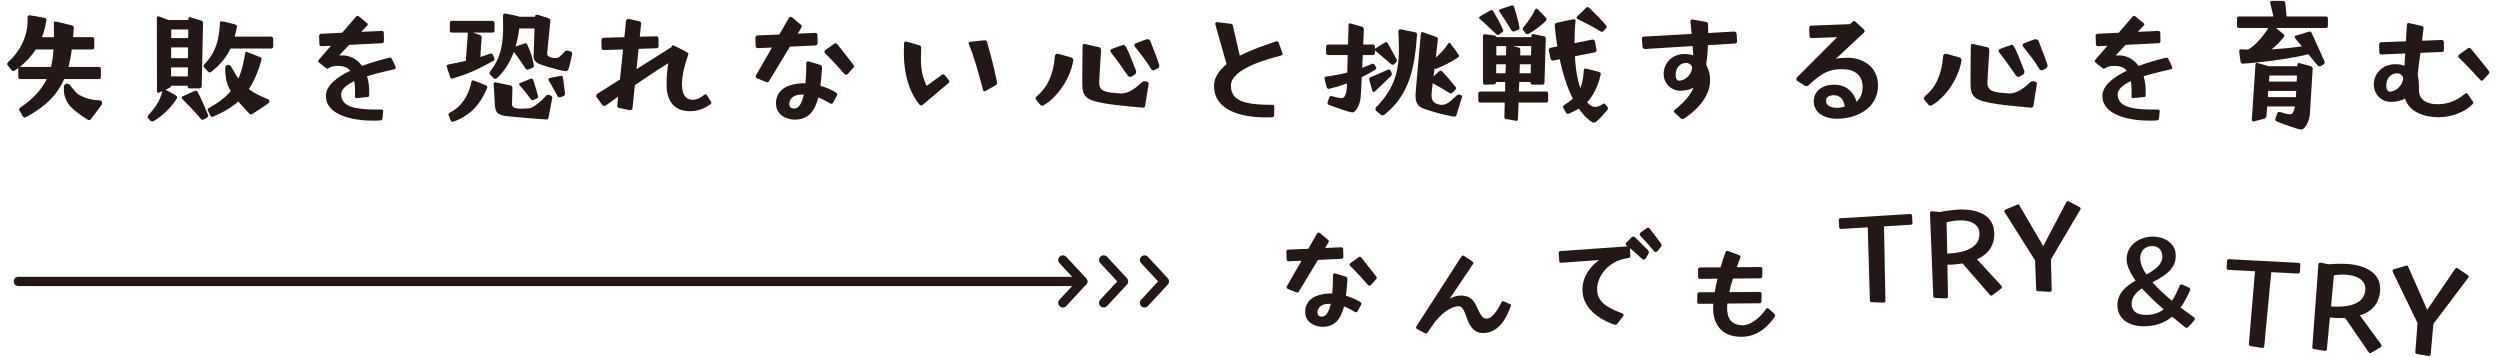
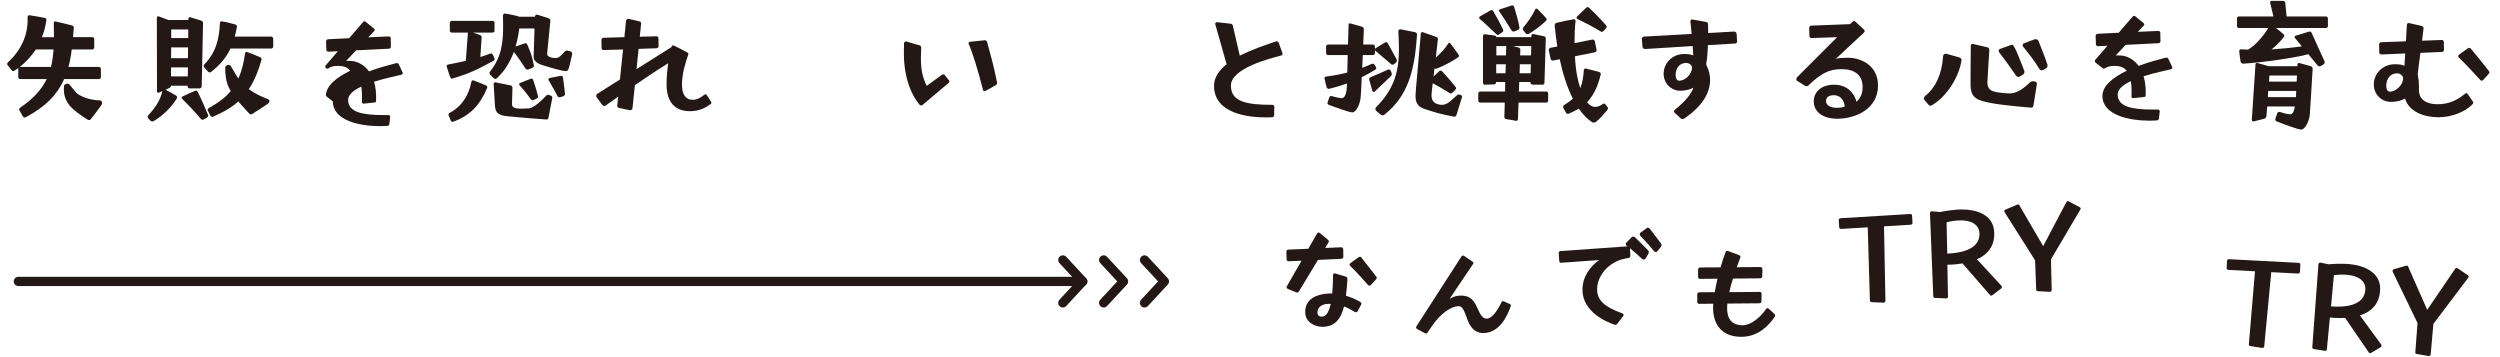
<svg xmlns="http://www.w3.org/2000/svg" enable-background="new 0 0 700 100" height="100" viewBox="0 0 700 100" width="700">
  <g fill="#231815">
    <path d="m6.403 32.587-.953-1.658c-.042-.083-.083-.166-.083-.29 0-.208.125-.374.291-.498 3.731-2.529 6.011-5.1 7.421-8.001h-7.422c-.291 0-.539-.249-.539-.539v-2.322c0-.124.042-.207.083-.29-.373.29-.788.581-1.203.829-.082.041-.206.082-.29.082-.166 0-.332-.083-.456-.249l-1.119-1.409c-.083-.083-.125-.207-.125-.332 0-.165.083-.331.207-.456 1.866-1.699 3.317-3.647 4.271-5.845.954-2.156 1.327-4.477 1.244-6.882 0-.248.249-.497.498-.456 1.451.208 2.902.456 4.312.747.29.041.498.331.456.621-.249 1.617-.622 3.234-1.244 4.768h3.358c0-1.285 0-2.57-.042-3.979v-.084c0-.249.249-.415.498-.332 1.534.332 3.026.705 4.602 1.12.29.041.539.331.498.704l-.208 2.57h5.39c.29 0 .539.208.539.539v2.322c0 .331-.249.58-.539.58h-5.763c-.207 1.741-.498 3.358-.912 4.893h8.541c.29 0 .539.248.539.538v2.322c0 .29-.249.539-.539.539h-9.744c-1.866 4.229-5.058 7.669-10.779 10.696-.083.041-.166.082-.29.082-.208.001-.373-.123-.498-.33zm-.746-13.847h8.623c.373-1.534.581-3.151.705-4.893h-4.934l-.042.041c-1.285 1.907-2.819 3.565-4.519 4.893zm12.272 5.348c.042-.332.332-.539.622-.622l.124-.041h.125c.29 0 .581.124.746.331.456.622.912 1.161 1.327 1.617.456.58.912 1.036 1.451 1.285 1.161.663 3.068 1.368 5.638 1.451.291 0 .498.166.581.497.042.083.042.166.042.249 0 .207-.083.415-.208.58-.953 1.368-1.948 2.653-2.985 3.98-.125.166-.29.207-.456.207-.125 0-.249 0-.332-.083-1.949-1.202-3.938-2.611-5.182-4.062-.871-1.119-1.286-2.239-1.451-3.275-.083-.414-.083-.829-.083-1.202-.001-.29-.001-.622.041-.912z" />
    <path d="m42.093 33.789-.663-.746c-.083-.083-.083-.166-.083-.29 0-.166.042-.373.166-.498.995-1.036 2.032-2.321 2.695-3.523.581-1.037.995-2.073 1.244-3.234l-.995.456c-.042 0-.083.042-.125.042-.166 0-.373-.166-.373-.415l-.042-20.646c0-.332.332-.415.581-.332l2.653.995h5.597v-.373c0-.249.249-.498.498-.415l3.068.954c.332.083.539.331.539.704l-.373 17.661c0 .332-.249.581-.539.622h-2.985c-.249 0-.415-.29-.415-.539v-.207h-4.643c-.042.29-.208.497-.498.622l-1.037.497c1.12.622 1.824.954 2.985 1.658.207.166.332.498.166.788-1.658 2.612-3.98 4.892-6.592 6.385-.125.041-.207.041-.332.041-.166 0-.373-.083-.497-.207zm10.53-17.495.042-3.026h-4.726l-.042 3.026zm-.041 5.099.042-2.528h-4.726v2.528zm.124-10.738v-2.404h-4.768v2.404zm-1.617 16.376c1.161-.58 2.404-1.119 3.565-1.617.083-.041.124-.041.207-.041.166 0 .373.083.456.29 1.12 2.114 1.99 4.312 2.944 6.509.041.042.041.125.041.208 0 .165-.083.373-.29.497l-.995.58c-.083.042-.207.083-.29.083-.166 0-.332-.083-.456-.207-1.658-1.99-3.482-3.897-5.307-5.722-.083-.082-.083-.165-.083-.248.001-.125.042-.29.208-.332zm6.053-8.913c3.399-3.524 4.229-7.214 4.436-11.691 0-.249.208-.498.498-.456 1.783.29 2.114.456 3.772.87.291.083.539.332.498.622-.166.995-.373 1.907-.622 2.778h10.157c.332 0 .622.29.622.621v2.197c0 .291-.29.539-.622.539h-11.36c-1.119 2.405-2.819 4.52-5.472 6.592-.083.083-.208.083-.291.083-.166 0-.332-.041-.456-.166l-1.119-1.243c-.125-.124-.166-.29-.166-.415.001-.124.042-.248.125-.331zm1.244 12.189c1.451-.829 2.819-1.658 4.021-2.653.829-.622 1.534-1.368 2.197-2.156-.829-1.326-1.202-2.653-1.368-3.855-.166-1.036-.207-1.948-.166-2.777.042-.332.29-.539.58-.622l.332-.083c.29 0 .539.166.663.373l1.493 2.529c.207.331.415.622.622.912.954-2.156 1.534-4.602 1.866-7.09.042-.248.29-.414.539-.331 1.244.456 2.487.953 3.731 1.492.249.083.374.415.332.663-.788 2.861-1.866 5.722-3.565 8.25 1.617 1.203 3.482 2.073 5.016 2.653.581.208.788.456.788.705 0 .29-.249.581-.664.871-1.368.953-2.778 1.824-4.187 2.736-.125.082-.208.082-.332.082-.166 0-.332-.041-.456-.165-.871-.954-1.741-1.866-2.57-2.819l-.539-.622c-.788.746-1.7 1.409-2.612 1.99-1.451.912-2.985 1.616-4.436 2.28-.083.041-.166.041-.249.041-.166 0-.373-.083-.456-.249l-.746-1.45c-.042-.083-.083-.166-.083-.291 0-.165.083-.29.249-.414z" />
-     <path d="m91.256 26.865c0-2.943 3.109-5.265 6.799-7.048-.829-1.036-1.99-1.368-3.441-1.368-1.327 0-2.031.291-2.57.622-.125.083-.249.166-.415.166-.083 0-.166-.042-.291-.124l-1.948-1.534c-.208-.166-.29-.29-.29-.456 0-.083.041-.207.124-.332l3.441-3.979-2.612.124c-.373 0-.622-.207-.622-.58l-.083-2.28c0-.332.249-.622.622-.622l5.845-.29 3.938-4.561c.083-.124.208-.166.332-.166.166 0 .332.042.456.207l2.321 1.907c.083.083.125.208.125.29 0 .166-.125.291-.249.415l-1.576 1.658 5.721-.249c.332 0 .581.208.581.581l.042 2.238c0 .373-.249.622-.581.622l-9.162.456-2.778 2.943h.415c.291 0 .664 0 1.12.042 1.534.124 3.441.953 4.851 2.901 3.026-1.119 5.97-1.865 7.711-2.321h.125c.208 0 .415.166.539.414l1.036 2.198.042.165c0 .249-.166.415-.415.498-1.161.29-4.436.953-7.628 1.948.456 1.451.663 3.233.58 5.39 0 .249-.124.373-.373.414l-3.109.332h-.083c-.249 0-.415-.249-.415-.497.042-.498.042-.954.042-1.41 0-1.078-.083-2.031-.207-2.86-2.115.995-3.69 2.238-3.69 3.689 0 3.482 3.938 4.271 9.909 4.271h1.409c.291 0 .498.249.456.539l-.207 1.907c-.042.331-.249.58-.539.58-.663.042-1.368.083-2.114.083-5.514.001-13.184-1.491-13.184-6.923z" />
+     <path d="m91.256 26.865c0-2.943 3.109-5.265 6.799-7.048-.829-1.036-1.99-1.368-3.441-1.368-1.327 0-2.031.291-2.57.622-.125.083-.249.166-.415.166-.083 0-.166-.042-.291-.124c-.208-.166-.29-.29-.29-.456 0-.083.041-.207.124-.332l3.441-3.979-2.612.124c-.373 0-.622-.207-.622-.58l-.083-2.28c0-.332.249-.622.622-.622l5.845-.29 3.938-4.561c.083-.124.208-.166.332-.166.166 0 .332.042.456.207l2.321 1.907c.083.083.125.208.125.29 0 .166-.125.291-.249.415l-1.576 1.658 5.721-.249c.332 0 .581.208.581.581l.042 2.238c0 .373-.249.622-.581.622l-9.162.456-2.778 2.943h.415c.291 0 .664 0 1.12.042 1.534.124 3.441.953 4.851 2.901 3.026-1.119 5.97-1.865 7.711-2.321h.125c.208 0 .415.166.539.414l1.036 2.198.042.165c0 .249-.166.415-.415.498-1.161.29-4.436.953-7.628 1.948.456 1.451.663 3.233.58 5.39 0 .249-.124.373-.373.414l-3.109.332h-.083c-.249 0-.415-.249-.415-.497.042-.498.042-.954.042-1.41 0-1.078-.083-2.031-.207-2.86-2.115.995-3.69 2.238-3.69 3.689 0 3.482 3.938 4.271 9.909 4.271h1.409c.291 0 .498.249.456.539l-.207 1.907c-.042.331-.249.58-.539.58-.663.042-1.368.083-2.114.083-5.514.001-13.184-1.491-13.184-6.923z" />
    <path d="m125.453 18.076c2.031-.414 3.607-.704 4.975-1.036l.58-7.836v-.083h-4.519c-.291 0-.539-.207-.539-.497v-2.239c0-.29.249-.538.539-.538h11.442c.29 0 .539.248.539.538v2.239c0 .29-.249.497-.539.497h-5.514l1.949.664c.29.083.498.414.498.704l-.373 5.473c.871-.249 1.741-.58 2.777-.953.083-.042.125-.042.208-.042.207 0 .415.125.498.332l.456.953c.042.083.042.166.042.249 0 .207-.083.373-.249.497-4.353 2.363-6.716 3.565-11.484 4.976-.042 0-.083.041-.125.041-.249 0-.456-.166-.539-.373-.332-.995-.705-1.99-.995-2.984 0-.042-.042-.083-.042-.125.001-.208.167-.415.415-.457zm.456 13.516c1.658-.871 3.068-2.114 4.063-3.648 1.036-1.492 1.658-3.233 2.031-5.1.042-.248.332-.414.581-.331 1.202.456 2.363.912 3.524 1.409.249.125.415.456.29.705-.871 2.155-2.114 4.229-3.731 5.887-1.659 1.658-3.69 2.86-5.804 3.565-.042 0-.083.042-.125.042-.249 0-.456-.166-.539-.415l-.58-1.409-.042-.166c.001-.207.125-.456.332-.539zm12.313-9.701-.912-.912c-.166-.166-.249-.332-.249-.539 0-.124.042-.29.166-.414 3.234-4.063 3.648-8.168 3.648-12.729 0-.953-.042-1.906-.042-2.901 0-.332.249-.664.581-.622 1.575.29 1.99.373 3.565.746.125.042.207.083.332.166h4.478c0-.415.373-.663.663-.58l3.109.994c.332.125.581.373.539.747l-.871 8.83c-.042.622-.125 1.161 1.41 1.492.332.083.622.083.871.083 1.078 0 1.534-.663 2.653-1.865.249-.207.581-.29.871-.207l.705.207c.332.083.539.497.456.829-.041.124-.166.705-.332 1.451-.207.87-.415 1.948-.58 2.363-.249 1.036-.871.87-1.12.87-.622 0-4.063-.953-6.384-1.699-1.534-.498-2.405-1.285-2.363-2.322l.249-7.918h-4.27c-.208 1.533-.498 3.274-1.037 5.058l2.57-.871.166-.041c.208 0 .456.124.539.373.995 2.28 1.368 3.316 1.824 5.722 0 .041.042.083.042.165 0 .249-.166.539-.456.622l-1.078.456c-.083.042-.166.042-.29.042-.208 0-.415-.083-.539-.291-1.327-1.989-1.907-2.984-3.275-4.643-.953 2.57-2.404 5.182-4.685 7.296-.166.166-.332.249-.498.249-.165 0-.331-.083-.456-.207zm.498 1.161 4.27.87c.291.042.498.332.498.622l-.124 4.478c-.042.953.456 1.409 2.736 1.409.539 0 1.161-.041 1.949-.083 1.368-.083 3.731-2.28 4.768-3.44.208-.249.539-.456.871-.332l.539.207c.29.125.456.332.415.622l-1.078 5.597c-.041.291-.29.498-.58.456-4.809-.331-5.597-.414-10.904-.912-3.068-.29-3.399-1.326-3.524-3.357l-.332-5.722c-.002-.25.247-.457.496-.415zm6.841.207 3.026-1.202c.083-.042.124-.042.207-.042.208 0 .415.166.498.373.581 1.783.954 2.902 1.327 4.437l.042.166c0 .248-.125.497-.373.58l-.829.415c-.083.041-.208.082-.291.082-.207 0-.373-.082-.497-.248l-.664-.871c-.29-.414-.581-.787-.912-1.202-.539-.622-1.078-1.285-1.658-1.907-.042-.083-.083-.166-.083-.248-.001-.126.082-.292.207-.333zm8.291-1.41 3.192-.621h.083c.249 0 .456.165.498.414.208 1.41.291 2.197.581 4.603v.082c0 .249-.208.498-.456.622l-.871.249c-.083 0-.166.041-.249.041-.249 0-.456-.124-.539-.331-.498-.995-1.161-2.197-2.488-4.478-.042-.042-.042-.125-.042-.166.001-.166.125-.373.291-.415z" />
    <path d="m186.639 23.673c0-2.155.208-4.146.456-5.97-2.902 1.783-6.053 3.897-9.328 6.136l-.663 6.426c-.042.415-.415.664-.788.581l-2.985-.622c-.29-.041-.539-.373-.497-.622l.249-2.528-3.524 2.487c-.125.083-.249.124-.332.124-.208 0-.415-.124-.581-.29l-1.575-2.156c-.083-.124-.125-.248-.125-.373 0-.248.125-.497.332-.621l6.302-3.98.871-8.416-5.39.166c-.373 0-.622-.207-.622-.58l-.042-2.239c0-.332.249-.622.622-.622l5.804-.166.456-4.519c.042-.456.456-.705.871-.58l2.985.704c.249.042.415.373.374.622l-.374 3.648 4.644-.124c.332 0 .581.207.581.58l.041 2.156c0 .331-.249.621-.58.621l-5.017.166-.581 5.68 9.784-6.177.042-.166c.083-.249.332-.415.664-.249 1.492.705 2.612 1.327 3.772 1.949.291.165.332.331.208.621-.705 1.99-1.741 5.307-1.741 8.292 0 3.026 1.161 4.312 2.985 4.312 1.244 0 2.239-.58 3.275-1.409.166-.083.249-.166.374-.166.124 0 .207.124.332.29l1.202 1.865c.042.083.083.166.083.249 0 .125-.083.249-.29.415-1.161.87-3.068 1.948-5.721 1.948-4.356 0-6.553-2.737-6.553-7.463z" />
-     <path d="m211.591 21.435c0-.083 0-.207.083-.332l4.477-7.794-3.938.166c-.373 0-.622-.207-.622-.58l-.083-2.322c0-.373.249-.663.622-.663l6.095-.249 2.653-4.643c.124-.208.29-.332.456-.332.124 0 .29.083.415.166l2.487 2.072c.166.125.249.291.249.456 0 .125-.042.249-.125.373l-.995 1.659 4.892-.208c.373 0 .622.208.622.581l.042 2.28c0 .373-.249.663-.622.663l-7.131.331-5.804 9.619c-.207.331-.498.414-.829.29l-2.57-1.037c-.25-.123-.374-.289-.374-.496zm13.93 1.865c.208-2.197.249-4.395.249-5.597 0-.414.29-.622.705-.497l3.192.953c.332.083.539.415.498.995-.125 1.741-.249 3.358-.456 4.851 1.658.497 3.275 1.202 4.395 1.907.332.207.415.497.249.829l-1.078 1.99c-.125.207-.291.331-.456.331-.125 0-.249-.041-.415-.124-.912-.539-1.949-1.161-3.275-1.658-.995 3.896-2.819 6.219-6.675 6.219-1.824 0-5.182-1.078-5.182-4.561-.001-3.606 2.942-5.638 8.249-5.638zm-3.151 7.09c1.41 0 2.197-1.7 2.695-3.897h-.746c-1.949 0-3.317 1.078-3.317 2.57 0 .871.456 1.327 1.368 1.327zm8.748-16.376 2.487-1.783c.125-.083.249-.124.373-.124.166 0 .332.083.456.249l4.519 5.763c.125.166.166.29.166.456 0 .124-.041.248-.207.414l-1.575 1.741c-.125.125-.291.208-.415.208-.166 0-.29-.083-.456-.208-1.119-1.326-3.98-4.436-5.431-5.804-.166-.166-.208-.29-.208-.456s.084-.332.291-.456z" />
    <path d="m257.479 29.312c-2.156-2.487-4.395-7.338-4.395-14.469 0-.829.042-1.783.042-2.695.041-.414.332-.621.746-.497l3.565 1.036c.29.083.498.249.498.664 0 1.077-.083 2.031-.083 2.943 0 3.44.539 5.473 1.617 7.753l4.271-3.109c.124-.083.249-.125.373-.125.166 0 .332.083.456.249l1.078 1.368c.125.124.166.249.166.373 0 .166-.083.332-.249.456l-7.213 6.095c-.125.124-.291.165-.415.165-.166 0-.332-.041-.457-.207zm14.221-17.621 3.938-.414h.124c.291 0 .498.124.622.456.912 3.358 1.824 6.509 2.778 11.276 0 .083.042.166.042.249 0 .249-.125.414-.374.58l-2.777 1.575c-.125.083-.249.125-.373.125-.249 0-.415-.166-.456-.456-1.286-5.058-2.944-10.489-3.939-12.645-.041-.125-.083-.208-.083-.332 0-.248.166-.372.498-.414z" />
-     <path d="m290.267 26.948c2.944-2.363 4.685-5.929 5.1-11.193 0-.456.373-.746.871-.705l3.69 1.036c.456.208.663.539.58.871-.787 4.934-4.395 10.323-8.375 12.562-.083.042-.166.083-.249.083-.291 0-.539-.166-.705-.373l-1.036-1.243c-.125-.125-.166-.291-.166-.415 0-.208.083-.416.29-.623zm16.169 1.368c-3.15-.87-3.441-2.653-3.399-5.348 0-1.617.041-8.748.083-10.199 0-.331.29-.539.622-.456l4.104.954c.248.041.455.373.455.787-.082 1.534-.538 8.043-.538 9.038 0 2.612 1.906 2.777 5.928 3.068 2.405.165 4.561-1.741 6.012-3.109.249-.249.622-.332.954-.291l.456.083c.331.042.538.332.497.705l-.953 6.012c-.042.373-.332.622-.705.58-5.058-.455-10.117-.869-13.516-1.824zm4.809-14.592c1.451-.581 2.155-.746 3.233-1.161.083-.041.166-.041.249-.041.704 0 2.984 6.467 3.357 7.296.042.083.042.208.042.29 0 .332-.166.622-.415.788l-.912.539c-.083.083-.207.083-.331.083-.29 0-.581-.125-.705-.373-1.326-1.907-3.026-4.354-4.685-6.468-.083-.124-.166-.29-.166-.456.001-.207.084-.414.333-.497zm6.716-1.577c1.617-.621 1.99-.787 3.109-1.16h.166c.331 0 .705.166.829.456 1.824 4.602 2.114 5.473 2.487 6.633.042.083.042.208.042.29 0 .332-.166.622-.374.747l-.911.497c-.083.041-.208.083-.332.083-.249 0-.539-.124-.663-.373-1.285-2.156-2.861-4.146-4.52-6.219-.124-.124-.166-.29-.166-.456.001-.207.084-.415.333-.498z" />
    <path d="m339.928 24.005c0-2.363 1.492-4.395 3.524-6.012l-3.151-11.11c0-.083-.041-.124-.041-.207 0-.291.29-.498.622-.456l3.647.414c.373.042.581.207.664.539l1.948 8.416c3.565-1.782 7.67-3.192 10.116-3.979.082-.042.165-.042.207-.042.248 0 .497.166.58.415l.995 2.777c.041.124.083.207.083.332 0 .207-.166.373-.415.456-3.399.87-14.054 3.647-14.054 8.416 0 4.353 3.938 5.39 11.566 5.39.415 0 .581.207.581.621l-.042 2.239c0 .414-.249.622-.622.622-.414 0-.953.041-1.533.041-5.015 0-14.675-.995-14.675-8.872z" />
    <path d="m372.052 29.354c-.29-.125-.414-.415-.331-.705l.497-1.41c.083-.29.373-.414.663-.331.746.207 2.114.58 2.819.58.995 0 1.409-1.741 1.451-3.772v-.332c-1.617.581-3.275 1.078-5.017 1.493h-.083c-.249 0-.497-.166-.58-.415-.207-.829-.456-1.658-.622-2.487v-.083c0-.207.166-.415.415-.456 2.072-.249 4.062-.622 5.97-1.119l.124-4.893h-5.514c-.29 0-.539-.248-.539-.539v-1.865c0-.29.249-.539.539-.539h5.597l.166-5.639c0-.248.29-.331.497-.29l3.317.954c.29.083.456.456.456.746l-.166 4.229h2.736c.29 0 .539.249.539.539v.705c.041-.083.082-.166.165-.208l2.653-1.616c.083-.042.208-.083.332-.083.166 0 .332.083.414.249l2.488 4.519c.041.083.083.207.083.332 0 .207-.083.456-.291.621l-.456.415c-.082.083-.29.166-.456.166-.124 0-.248-.042-.373-.125-1.699-1.492-2.984-2.528-4.478-3.813l-.082-.125v.829c0 .291-.249.539-.539.539h-2.861l-.165 3.565c.912-.331 1.782-.704 2.694-1.119.083-.041.166-.041.249-.041.207 0 .373.082.497.29l.415.663c.041.083.083.166.083.249 0 .207-.125.373-.291.497-1.202.746-2.487 1.451-3.772 2.073-.166 3.855-.249 4.975-.331 5.846-.166 1.616-1.203 4.021-2.322 4.021-.869-.001-5.139-1.577-6.59-2.115zm11.649-7.712c1.659-.704 3.192-1.326 4.934-2.155.083-.042.166-.042.249-.042.29 0 .456.249.539.415l.249.622c.041.082.041.165.041.248 0 .208-.083.415-.249.581l-4.519 4.312c-.083.083-.207.166-.29.166-.166 0-.29-.125-.373-.291l-.871-3.067c0-.083-.041-.125-.041-.207 0-.25.124-.499.331-.582zm1.576 8.416c5.307-5.348 6.426-10.323 6.426-16.542 0-1.533-.083-3.109-.166-4.809 0-.29.29-.539.663-.498l4.104.829c.332.125.498.415.456.705-.622 9.743-2.446 17.164-9.162 22.388-.166.124-.332.166-.539.166-.124 0-.249-.042-.373-.125l-1.326-1.119c-.166-.124-.249-.373-.249-.58 0-.166.041-.29.166-.415zm11.153-4.809 1.409-15.92c.041-.249.29-.415.497-.332l3.856 1.368c.331.124.456.29.414.622l-.58 5.141c1.451-1.285 2.653-2.612 3.482-3.938.083-.124.207-.207.29-.207.124 0 .249.083.332.207.953 1.285 1.533 2.031 2.28 3.15.082.083.082.166.082.291 0 .165-.041.331-.207.414-1.99 1.368-4.021 2.363-6.094 3.192h-.166c-.166 0-.29 0-.373-.083l-.249 2.238 1.617-1.492c.083-.083.207-.124.331-.124.125 0 .249.041.373.124 1.327 1.451 2.653 2.902 3.855 4.478.083.083.125.207.125.332 0 .124-.042.248-.166.373l-.87.87c-.249.249-.539.249-.747.125-1.533-.995-3.15-1.907-4.768-2.778l-.29 2.695c-.041.249-.041.497-.041.704 0 1.659.829 2.363 2.362 2.612.166.042.374.042.539.042 1.534 0 2.529-1.161 4.188-2.654.207-.165.498-.331.788-.207l.414.166c.208.083.332.29.249.539l-1.575 5.058c-.083.29-.373.456-.664.415-4.27-.829-5.141-1.161-8.125-2.114-2.156-.664-2.653-1.949-2.653-3.773.002-.498.043-.995.085-1.534z" />
    <path d="m414.458 25.622h6.965l.041-2.653h-2.57v.083c0 .331-.249.539-.539.58l-2.57.083h-.083c-.249 0-.456-.249-.456-.498v-13.184c0-.248.249-.497.498-.456l2.736.373c.29.042.456.208.538.456h9.784v-.456c0-.29.249-.497.498-.414l3.026.622c.29.041.497.331.497.621l-.373 12.396c0 .332-.248.539-.539.539h-2.818c-.291-.042-.539-.249-.539-.539v-.207h-3.151l-.124 2.653h7.711c.29 0 .498.248.498.539v2.031c0 .29-.208.539-.498.539h-7.794l-.166 4.643c-.041.291-.29.498-.539.456l-2.777-.497c-.29-.041-.498-.249-.498-.539l.125-4.062h-6.882c-.291 0-.539-.249-.539-.539v-2.031c-.001-.291.247-.539.538-.539zm-.083-21.019 2.901-1.658c.125-.083.249-.124.373-.124.166 0 .332.082.456.29.871 1.451 2.073 3.689 2.778 5.224.041.083.041.124.041.207 0 .166-.083.373-.248.456l-.912.622c-.042.083-.166.166-.291.166-.165 0-.29-.083-.456-.166-1.368-1.285-3.316-3.192-4.726-4.354-.083-.083-.125-.166-.125-.29.001-.166.084-.29.209-.373zm7.172 15.919.083-2.529h-2.694v2.529zm.124-5.016.083-2.57v-.041h-2.777v2.611zm-1.658-12.894 3.234-1.078c.041 0 .083-.041.124-.041.249 0 .497.166.58.415.498 1.616 1.244 4.104 1.493 5.763v.124c0 .207-.166.456-.332.539l-1.078.456c-.083 0-.166.041-.207.041-.249 0-.456-.124-.58-.29-.954-1.575-2.363-3.814-3.441-5.348-.083-.042-.124-.125-.124-.208 0-.165.124-.331.331-.373zm5.679 11.36-.041 1.534h3.026l.083-2.611h-5.141l1.616.414c.292.083.499.373.457.663zm2.903 6.55.042-2.529h-3.068l-.083 2.529zm-2.032-12.893c1.326-1.575 2.487-3.275 3.275-4.934.083-.207.207-.29.373-.29.124 0 .248.041.331.166.747.746 1.576 1.575 2.363 2.487.083.083.166.249.166.373 0 .166-.083.29-.207.415-1.534 1.45-3.151 2.653-4.893 3.689-.083.041-.166.041-.248.041-.208 0-.415-.083-.539-.248l-.705-.912c-.083-.125-.083-.208-.083-.332.001-.165.043-.331.167-.455zm19.196 26.575c-1.41-.954-2.612-2.239-3.69-3.773-.953.539-1.865.995-2.818 1.41-.083.041-.166.041-.249.041-.207 0-.415-.124-.498-.29l-.787-1.409c-.042-.083-.042-.166-.042-.249 0-.207.083-.373.249-.498.871-.538 1.7-1.119 2.363-1.699l.124-.083c-1.658-3.275-2.86-7.131-3.689-11.069l-1.907.373h-.083c-.207 0-.414-.166-.539-.415l-.539-2.487v-.083c0-.207.166-.456.415-.58l1.99-.373c-.332-2.073-.581-4.062-.747-5.929 0-.29.208-.622.539-.705 1.617-.373 3.151-.704 4.81-.994h.083c.249 0 .414.207.414.456-.207 1.699-.29 3.938-.29 6.219l5.017-.995h.083c.207 0 .456.165.58.414l.498 2.487v.083c0 .29-.166.498-.456.581l-5.597 1.119c.041.829.082 1.658.165 2.363.166 1.989.622 4.436 1.327 6.592.622-1.493.87-3.317.995-5.1.041-.29.29-.497.539-.415 1.285.291 2.528.622 3.813.995.291.083.456.373.373.664-.248 1.077-.58 2.155-.994 3.233-.498 1.244-1.161 2.487-2.032 3.606-.248.332-.497.622-.787.912.663.829 1.409 1.327 2.238 1.327.954 0 1.7-.498 2.239-.871.041-.041.124-.083.207-.083.166 0 .332.125.456.291.207.207.373.414.58.704.083.083.125.208.125.332 0 .166-.083.373-.249.58-.912 1.037-1.948 2.322-3.109 3.234-.166.124-.415.207-.663.207-.167.001-.333-.041-.457-.123zm-1.244-32.214c.166 0 .29.042.415.166 1.658 1.575 3.274 3.192 4.809 4.976.083.083.125.248.125.373 0 .166-.042.29-.166.414l-.746.788c-.125.124-.249.207-.415.207-.124 0-.249-.041-.373-.124-2.073-1.285-4.271-2.405-6.509-3.482-.249-.125-.29-.456-.125-.622l2.612-2.529c.124-.125.249-.167.373-.167z" />
    <path d="m470.586 33.126-1.658-1.534c-.125-.166-.207-.29-.207-.456s.082-.332.29-.456c3.15-2.487 4.685-4.685 5.141-6.136-.746.414-1.865.829-3.648.87-2.611 0-4.685-2.072-4.685-4.768 0-3.026 2.487-5.514 5.68-5.514 1.326 0 1.741.083 2.611.373-.041-.705-.082-1.617-.165-2.611l-13.309.829h-.083c-.373 0-.621-.332-.663-.664l-.166-2.155v-.083c0-.373.29-.58.622-.58l13.309-.747c-.125-1.409-.249-2.653-.332-3.399v-.166c0-.331.249-.538.663-.456l3.689.664c.374.083.581.29.581.704l.041 2.405 7.256-.415c.414 0 .663.29.704.663l.125 2.073v.083c0 .373-.291.539-.622.539l-7.546.456c-.083 2.321-.248 3.979-.456 5.141v.166c0 .166.042.373.166.58.539 1.078.912 2.446.912 3.855 0 5.473-5.017 9.328-7.297 10.821-.124.083-.29.124-.456.124-.165.001-.373-.082-.497-.206zm-.456-10.53c1.824 0 3.648-1.907 3.648-3.69 0-.621-.788-1.285-1.658-1.285-1.7 0-2.943 1.327-2.943 3.358 0 1.036.414 1.617.953 1.617z" />
    <path d="m507.851 28.399c0-2.86 2.363-4.685 5.68-4.685 3.814 0 5.68 2.487 6.302 4.768 1.202-1.036 1.7-2.487 1.7-4.104 0-3.399-2.239-5.017-5.888-5.017-3.689 0-5.887 1.327-9.286 4.561-.166.166-.332.207-.498.207-.165 0-.331-.041-.497-.124l-2.156-1.368c-.207-.124-.248-.29-.248-.456 0-.207.083-.414.248-.58l11.194-11.194-7.173.249c-.331 0-.58-.207-.58-.539l-.083-2.28c0-.373.249-.663.581-.663l10.903-.414.621-.622c.125-.125.291-.249.456-.249.125 0 .291.083.415.207l2.363 2.197c.124.125.207.249.207.415 0 .124-.083.331-.29.497l-7.794 7.256c.829-.208 1.865-.291 3.316-.291 4.062 0 8.499 2.363 8.499 7.753 0 6.675-6.385 9.328-11.442 9.328-3.98-.001-6.55-1.949-6.55-4.852zm6.467 1.784c.995 0 1.617-.125 2.197-.332-.083-1.534-1.078-3.192-2.985-3.192-1.575 0-2.238.622-2.238 1.658 0 .954.87 1.866 3.026 1.866z" />
    <path d="m538.979 26.948c2.944-2.363 4.686-5.929 5.1-11.193 0-.456.373-.746.871-.705l3.689 1.036c.456.208.663.539.58.871-.787 4.934-4.395 10.323-8.374 12.562-.083.042-.166.083-.249.083-.29 0-.539-.166-.705-.373l-1.036-1.243c-.124-.125-.166-.291-.166-.415 0-.208.083-.416.29-.623zm16.169 1.368c-3.15-.87-3.441-2.653-3.399-5.348 0-1.617.041-8.748.083-10.199 0-.331.29-.539.622-.456l4.104.954c.248.041.455.373.455.787-.082 1.534-.538 8.043-.538 9.038 0 2.612 1.906 2.777 5.928 3.068 2.405.165 4.561-1.741 6.012-3.109.249-.249.622-.332.954-.291l.456.083c.331.042.538.332.497.705l-.953 6.012c-.042.373-.332.622-.705.58-5.058-.455-10.116-.869-13.516-1.824zm4.81-14.592c1.451-.581 2.155-.746 3.233-1.161.083-.041.166-.041.249-.041.704 0 2.984 6.467 3.357 7.296.042.083.042.208.042.29 0 .332-.166.622-.415.788l-.912.539c-.083.083-.207.083-.331.083-.29 0-.581-.125-.705-.373-1.326-1.907-3.026-4.354-4.685-6.468-.083-.124-.166-.29-.166-.456.001-.207.084-.414.333-.497zm6.716-1.577c1.617-.621 1.99-.787 3.109-1.16h.166c.331 0 .705.166.829.456 1.824 4.602 2.114 5.473 2.487 6.633.042.083.042.208.042.29 0 .332-.166.622-.374.747l-.911.497c-.083.041-.208.083-.332.083-.249 0-.539-.124-.663-.373-1.285-2.156-2.861-4.146-4.52-6.219-.124-.124-.166-.29-.166-.456.001-.207.084-.415.333-.498z" />
    <path d="m588.683 26.865c0-2.943 3.109-5.265 6.799-7.048-.829-1.036-1.99-1.368-3.441-1.368-1.326 0-2.031.291-2.57.622-.124.083-.249.166-.414.166-.083 0-.166-.042-.291-.124l-1.948-1.534c-.207-.166-.29-.29-.29-.456 0-.083.041-.207.124-.332l3.441-3.979-2.612.124c-.373 0-.621-.207-.621-.58l-.083-2.28c0-.332.248-.622.622-.622l5.845-.29 3.938-4.561c.083-.124.208-.166.332-.166.166 0 .332.042.456.207l2.321 1.907c.083.083.125.208.125.29 0 .166-.125.291-.249.415l-1.575 1.658 5.721-.249c.332 0 .581.208.581.581l.041 2.238c0 .373-.249.622-.58.622l-9.162.456-2.778 2.943h.415c.29 0 .663 0 1.119.042 1.534.124 3.441.953 4.851 2.901 3.026-1.119 5.97-1.865 7.711-2.321h.125c.207 0 .414.166.539.414l1.036 2.198.041.165c0 .249-.165.415-.414.498-1.161.29-4.437.953-7.628 1.948.456 1.451.663 3.233.58 5.39 0 .249-.124.373-.373.414l-3.109.332h-.083c-.249 0-.415-.249-.415-.497.042-.498.042-.954.042-1.41 0-1.078-.083-2.031-.207-2.86-2.115.995-3.69 2.238-3.69 3.689 0 3.482 3.938 4.271 9.909 4.271h1.409c.29 0 .497.249.456.539l-.207 1.907c-.042.331-.249.58-.539.58-.663.042-1.368.083-2.114.083-5.517.001-13.186-1.491-13.186-6.923z" />
    <path d="m648.956 18.366-2.612-3.191c-3.73 1.036-13.225 2.362-18.324 2.653-.331 0-.621-.332-.663-.622-.166-.912-.29-1.907-.373-2.902v-.041c0-.249.249-.498.539-.456l1.948.082c1.078-.663 2.073-1.492 2.943-2.487.995-1.077 1.949-2.28 2.695-3.565h-8.25c-.29 0-.498-.207-.498-.497v-2.198c0-.29.208-.539.498-.539h9.701l-.912-3.814v-.125c0-.249.165-.415.414-.415h3.233c.291 0 .539.249.581.539l.373 3.814h11.027c.291 0 .539.249.539.539v2.197c0 .29-.248.497-.539.497h-14.013c.746.581 1.493 1.161 2.156 1.783.166.083.207.207.207.373 0 .124-.041.249-.166.373-1.036 1.326-2.197 2.487-3.44 3.482l.456-.041c2.404-.166 5.431-.456 8.043-.829l-1.907-2.322c-.083-.083-.125-.207-.125-.29 0-.166.125-.332.291-.373l3.689-1.119c.083 0 .124-.042.207-.042.249 0 .498.125.58.373l3.607 7.96c.041.083.041.208.041.29 0 .208-.083.415-.248.539l-.829.498c-.125.041-.249.083-.332.083-.247.001-.413-.082-.537-.207zm-16.79-.704 2.901.829.083.041h8.126v-.456c0-.29.29-.497.58-.414l3.151.87c.331.083.539.415.539.746-.125 1.7-.705 11.981-.788 12.687-.124 1.741-1.244 4.312-2.446 4.312-.87 0-5.307-1.658-6.84-2.28-.332-.124-.456-.456-.374-.746l.498-1.451c.124-.373.414-.539.746-.456.746.249 2.156.663 2.943.663.539 0 .912-.58 1.119-1.409.042-.207.125-.456.166-.788h-7.752l-.208 2.653c-.041.374-.29.705-.622.788l-2.942.746h-.083c-.249 0-.456-.207-.456-.456l1.036-15.588c.001-.291.374-.374.623-.291zm10.695 9.535.083-1.741h-7.835l-.125 1.741zm.208-4.353.083-1.699h-7.712l-.124 1.699z" />
    <path d="m673.41 27.57c-.787.456-1.99.953-3.979.953-2.653 0-4.768-2.114-4.768-4.851 0-3.15 2.57-5.68 5.846-5.68 1.409 0 1.823.083 2.735.415l.208-3.441-6.634.29c-.373 0-.622-.207-.622-.58l-.041-2.238c0-.332.249-.622.622-.622l6.882-.249.249-4.436c.041-.498.207-.788.663-.664l3.441.788c.373.083.621.29.58.705l-.415 3.44 5.515-.207c.331 0 .58.207.58.58l.041 2.156c0 .373-.248.622-.58.622l-6.012.248c-.331 2.405-.621 4.644-.746 5.888v.207c0 .166.042.332.083.58.249 1.203.249 2.363.249 3.773 0 2.818 2.363 3.938 5.182 3.938 3.234 0 5.473-1.12 7.629-2.861.207-.165.331-.248.456-.248.124 0 .249.083.373.248l1.409 2.032c.083.083.166.248.166.414 0 .125-.041.249-.207.415-2.073 2.155-5.846 3.648-9.577 3.648-3.896.003-8.25-1.49-9.328-5.263zm-4.269-1.907c1.824 0 3.73-1.948 3.73-3.772 0-.705-.829-1.368-1.699-1.368-1.741 0-3.026 1.409-3.026 3.482 0 1.036.414 1.658.995 1.658zm19.443-10.406 2.446-1.741c.124-.082.249-.124.373-.124.166 0 .332.083.456.249 1.078 1.368 3.441 4.146 4.975 6.177.125.166.208.332.208.456 0 .125-.083.29-.208.415l-1.533 1.699c-.125.125-.291.208-.415.208-.166 0-.29-.083-.415-.208-1.119-1.285-4.519-4.892-5.97-6.219-.166-.165-.207-.29-.207-.456 0-.165.083-.331.29-.456z" />
    <path d="m360.251 80.451c0-.076 0-.19.077-.304l4.104-7.145-3.61.152c-.342 0-.57-.19-.57-.532l-.076-2.128c0-.342.229-.608.57-.608l5.586-.229 2.432-4.256c.115-.19.266-.304.418-.304.114 0 .266.076.38.152l2.28 1.9c.153.114.229.266.229.418 0 .114-.038.228-.114.342l-.913 1.521 4.485-.19c.342 0 .569.19.569.531l.039 2.091c0 .342-.229.608-.57.608l-6.537.304-5.321 8.817c-.19.304-.456.38-.76.266l-2.356-.95c-.228-.114-.342-.267-.342-.456zm12.769 1.71c.191-2.014.229-4.029.229-5.131 0-.38.266-.569.646-.455l2.926.874c.304.076.493.38.455.912-.114 1.596-.228 3.078-.417 4.446 1.52.456 3.002 1.102 4.028 1.748.304.19.38.456.229.76l-.988 1.824c-.114.19-.266.304-.418.304-.114 0-.228-.038-.38-.115-.837-.493-1.786-1.063-3.002-1.52-.913 3.572-2.584 5.7-6.118 5.7-1.672 0-4.751-.988-4.751-4.18-.002-3.305 2.696-5.167 7.561-5.167zm-2.888 6.499c1.292 0 2.014-1.558 2.47-3.572h-.684c-1.786 0-3.04.988-3.04 2.356 0 .797.418 1.216 1.254 1.216zm8.019-15.012 2.28-1.634c.114-.076.228-.114.342-.114.152 0 .304.076.418.228l4.143 5.283c.114.152.152.266.152.418 0 .114-.038.228-.19.38l-1.445 1.596c-.114.114-.266.19-.38.19-.153 0-.266-.076-.418-.19-1.026-1.216-3.648-4.067-4.978-5.321-.153-.152-.191-.266-.191-.417 0-.153.077-.305.267-.419z" />
    <path d="m398.971 93.284-2.167-1.14c-.19-.115-.304-.304-.304-.456 0-.114.038-.229.114-.342l12.616-19.571c.115-.152.267-.228.38-.228.114 0 .228.038.342.114l2.356 1.596c.152.114.266.228.266.342s-.038.19-.114.304l-6.575 9.767c1.178-.723 2.318-.912 3.078-.912 2.014 0 3.383.608 4.522 3.116 1.102 2.432 1.634 3.345 2.851 3.345 1.064 0 2.622-1.521 4.067-4.561.152-.342.342-.417.684-.266l1.71.76c.19.076.266.19.266.342 0 .076-.038.19-.076.304-.836 2.394-3.002 7.448-7.677 7.448-3.001 0-4.066-2.584-4.788-4.75-.646-1.748-1.14-2.775-2.129-2.775-1.862 0-5.054 1.862-7.715 5.967l-.988 1.444c-.114.153-.229.266-.38.266-.111 0-.225-.038-.339-.114z" />
    <path d="m443.087 81.135c0-3.648 2.128-6.499 4.674-8.322l-10.64.76h-.076c-.304 0-.418-.229-.456-.532l-.152-2.167v-.076c0-.304.228-.456.494-.494l18.773-1.33-.228-.152c-.152-.114-.266-.304-.266-.456v-.076c0-.152.076-.304.19-.38l1.444-1.482c.153-.114.266-.19.38-.19h.114c.228 0 .38.114.494.228 1.672 1.596 2.166 2.167 3.61 3.61.114.152.19.304.228.456v.114c0 .114-.076.266-.152.456l-.722 1.254c-.114.152-.266.304-.418.304-.19 0-.456-.038-.57-.152-.836-.798-2.128-1.938-3.42-3.002l.114 2.129c0 .342-.229.569-.57.608-5.777.76-8.741 5.244-8.741 8.702 0 3.268 2.242 5.054 7.069 6.802.228.076.342.266.342.418 0 .114-.038.228-.115.342l-1.672 2.167c-.191.266-.456.342-.761.228-2.164-.723-8.967-3.535-8.967-9.767zm16.265-15.999 1.672-1.216c.152-.114.304-.152.418-.152.228 0 .418.152.57.342 1.368 1.786 1.824 2.394 3.04 4.029.114.19.19.342.19.494 0 .19-.076.342-.228.532l-.913 1.139c-.114.153-.304.266-.494.266s-.379-.114-.493-.266c-.799-1.026-2.394-2.812-3.801-4.256-.114-.114-.19-.304-.19-.455.001-.154.077-.344.229-.457z" />
    <path d="m479.678 85.683.038-.646-3.952.038c-.304 0-.532-.19-.532-.532v-2.09c0-.342.228-.608.532-.608l4.37-.038c.19-1.178.456-2.47.76-3.763l-4.902.038c-.304 0-.532-.19-.532-.531v-2.053c0-.342.229-.608.532-.608l5.777-.038c.417-1.482.874-2.926 1.368-4.218.114-.342.342-.494.76-.342l3.116 1.178c.191.076.304.228.304.417 0 .114-.038.229-.076.38-.229.608-.57 1.482-.95 2.546l6.613-.038c.342 0 .57.19.57.532l-.038 2.052c0 .304-.228.57-.57.57l-7.639.076c-.379 1.216-.76 2.508-1.026 3.801l8.513-.077c.304 0 .532.191.532.532l-.038 2.053c0 .342-.229.608-.532.608l-9.007.076-.076.912c-.114 3.345 1.254 5.055 4.142 5.169 2.698.076 5.396-2.546 6.764-4.561.076-.152.228-.228.38-.228.153 0 .304.076.456.228l1.483 1.369c.152.152.228.304.228.455 0 .153-.076.304-.19.456-1.521 2.167-4.371 5.51-9.311 5.51-5.206.002-8.057-3.228-7.867-8.625z" />
    <path d="m523.57 84.134-.601-20.484-7.473.455c-.266.016-.507-.198-.523-.463l-.125-2.049c-.014-.227.162-.466.466-.485l19.535-1.19c.304-.019.507.197.521.425l.125 2.049c.016.265-.197.507-.463.523l-7.51.458.396 20.878c.018.303-.273.512-.579.492l-3.283-.143c-.306-.02-.469-.2-.486-.466z" />
    <path d="m541.312 82.939-.921-23.245c-.019-.304.234-.547.577-.53l2.259.205c1.767-.375 3.732-.608 4.832-.675 5.5-.335 10.03 1.521 10.314 6.187.217 3.566-1.375 6.176-4.822 7.718l6.849 7.426c.083.109.128.221.134.335.009.152-.057.308-.202.431l-2.475 1.864c-.11.083-.221.128-.297.132-.152.009-.27-.06-.353-.169l-7.697-8.859c-.98.174-1.964.272-2.912.329-.455.028-.913.018-1.33.043l.164 8.938c.016.265-.197.507-.541.489l-3.169-.149c-.229-.024-.391-.167-.41-.47zm12.931-17.731c-.146-2.39-2.433-3.697-5.961-3.482-1.176.072-2.269.252-3.241.54l.19 8.746c3.722-.151 9.297-1.138 9.012-5.804z" />
    <path d="m570.133 81.107-.309-8.205-8.511-13.454c-.045-.112-.09-.224-.094-.299-.014-.227.126-.427.352-.479l3.304-1.382.149-.047c.19-.012.349.093.438.316l6.632 11.36 6.484-12.312c.066-.157.211-.28.363-.289.115-.007.23.024.349.093l3.03 1.605c.234.1.366.397.191.636l-8.248 13.98.217 8.553c.019.304-.271.55-.577.53l-3.286-.18c-.306-.018-.468-.161-.484-.426z" />
-     <path d="m611.874 91.661c-1.254-.988-2.47-2.014-3.686-3.001-2.166 1.824-4.789 2.698-7.943 2.698-4.143 0-7.372-2.052-7.372-5.929 0-3.344 2.394-5.282 5.093-6.878-1.559-2.167-2.509-4.18-2.509-5.967 0-4.218 3.915-6.346 7.373-6.346 2.622 0 6.384 1.444 6.384 5.397 0 3.838-3.306 5.7-6.537 7.41 1.634 1.824 3.572 3.61 5.472 5.168.799-1.178 1.483-2.584 2.129-4.18.152-.342.494-.493.798-.342l1.824.836c.304.152.418.456.304.76-.799 1.862-1.672 3.496-2.661 4.826 1.634 1.216 3.002 2.167 3.724 2.699.191.114.266.342.266.532 0 .152-.038.304-.152.417l-1.748 1.862c-.115.115-.229.191-.38.191s-.264-.076-.379-.153zm-10.983-3.495c2.015 0 3.61-.532 4.94-1.521-2.28-2.014-4.37-3.99-6.081-5.89-1.672 1.101-2.888 2.432-2.888 4.294.001 1.748.989 3.117 4.029 3.117zm.115-11.288c2.432-1.368 4.446-2.774 4.446-5.054 0-1.672-.988-2.926-2.812-2.926-2.128 0-3.382 1.444-3.382 3.421-.001 1.443.683 3.002 1.748 4.559z" />
    <path d="m629.68 96.383 1.721-20.421-7.476-.393c-.266-.014-.482-.254-.468-.519l.108-2.05c.012-.227.213-.445.517-.429l19.544 1.028c.304.016.482.253.47.481l-.108 2.05c-.014.265-.253.482-.519.468l-7.514-.395-1.969 20.789c-.016.303-.329.478-.631.424l-3.245-.514c-.302-.055-.444-.253-.43-.519z" />
    <path d="m647.443 97.204 1.715-23.2c.016-.304.294-.517.633-.462l2.221.46c1.798-.172 3.777-.182 4.878-.124 5.503.29 9.793 2.646 9.547 7.314-.188 3.567-2.065 5.98-5.665 7.123l5.965 8.153c.07.118.102.234.096.348-.008.152-.092.299-.249.405l-2.67 1.572c-.119.07-.234.102-.31.098-.152-.008-.261-.09-.332-.207l-6.645-9.673c-.993.062-1.982.048-2.93-.002-.456-.024-.909-.086-1.326-.108l-.849 8.899c-.014.265-.253.482-.593.425l-3.132-.507c-.225-.051-.37-.21-.354-.514zm14.855-16.154c.126-2.391-1.999-3.949-5.529-4.134-1.177-.062-2.283-.006-3.281.169l-.801 8.711c3.715.272 9.365-.077 9.611-4.746z" />
    <path d="m676.286 98.645.622-8.188-6.934-14.33c-.032-.117-.064-.232-.06-.308.012-.227.174-.41.404-.436l3.439-.999.154-.03c.19.01.336.132.4.364l5.304 12.038 7.836-11.499c.084-.148.241-.254.393-.246.115.006.226.05.336.132l2.829 1.937c.221.126.319.436.118.653l-9.777 12.957-.752 8.523c-.016.304-.332.515-.633.462l-3.244-.551c-.305-.053-.449-.213-.435-.479z" />
  </g>
  <g style="fill:none;stroke:#231815;stroke-width:2.591;stroke-linecap:round;stroke-linejoin:round;stroke-miterlimit:10">
    <path d="m297.596 84.802 5.569-6.007-5.569-6.007" />
    <path d="m309.029 84.802 5.568-6.007-5.568-6.007" />
    <path d="m320.462 84.802 5.568-6.007-5.568-6.007" />
    <path d="m303.165 78.795h-298.023" />
  </g>
</svg>